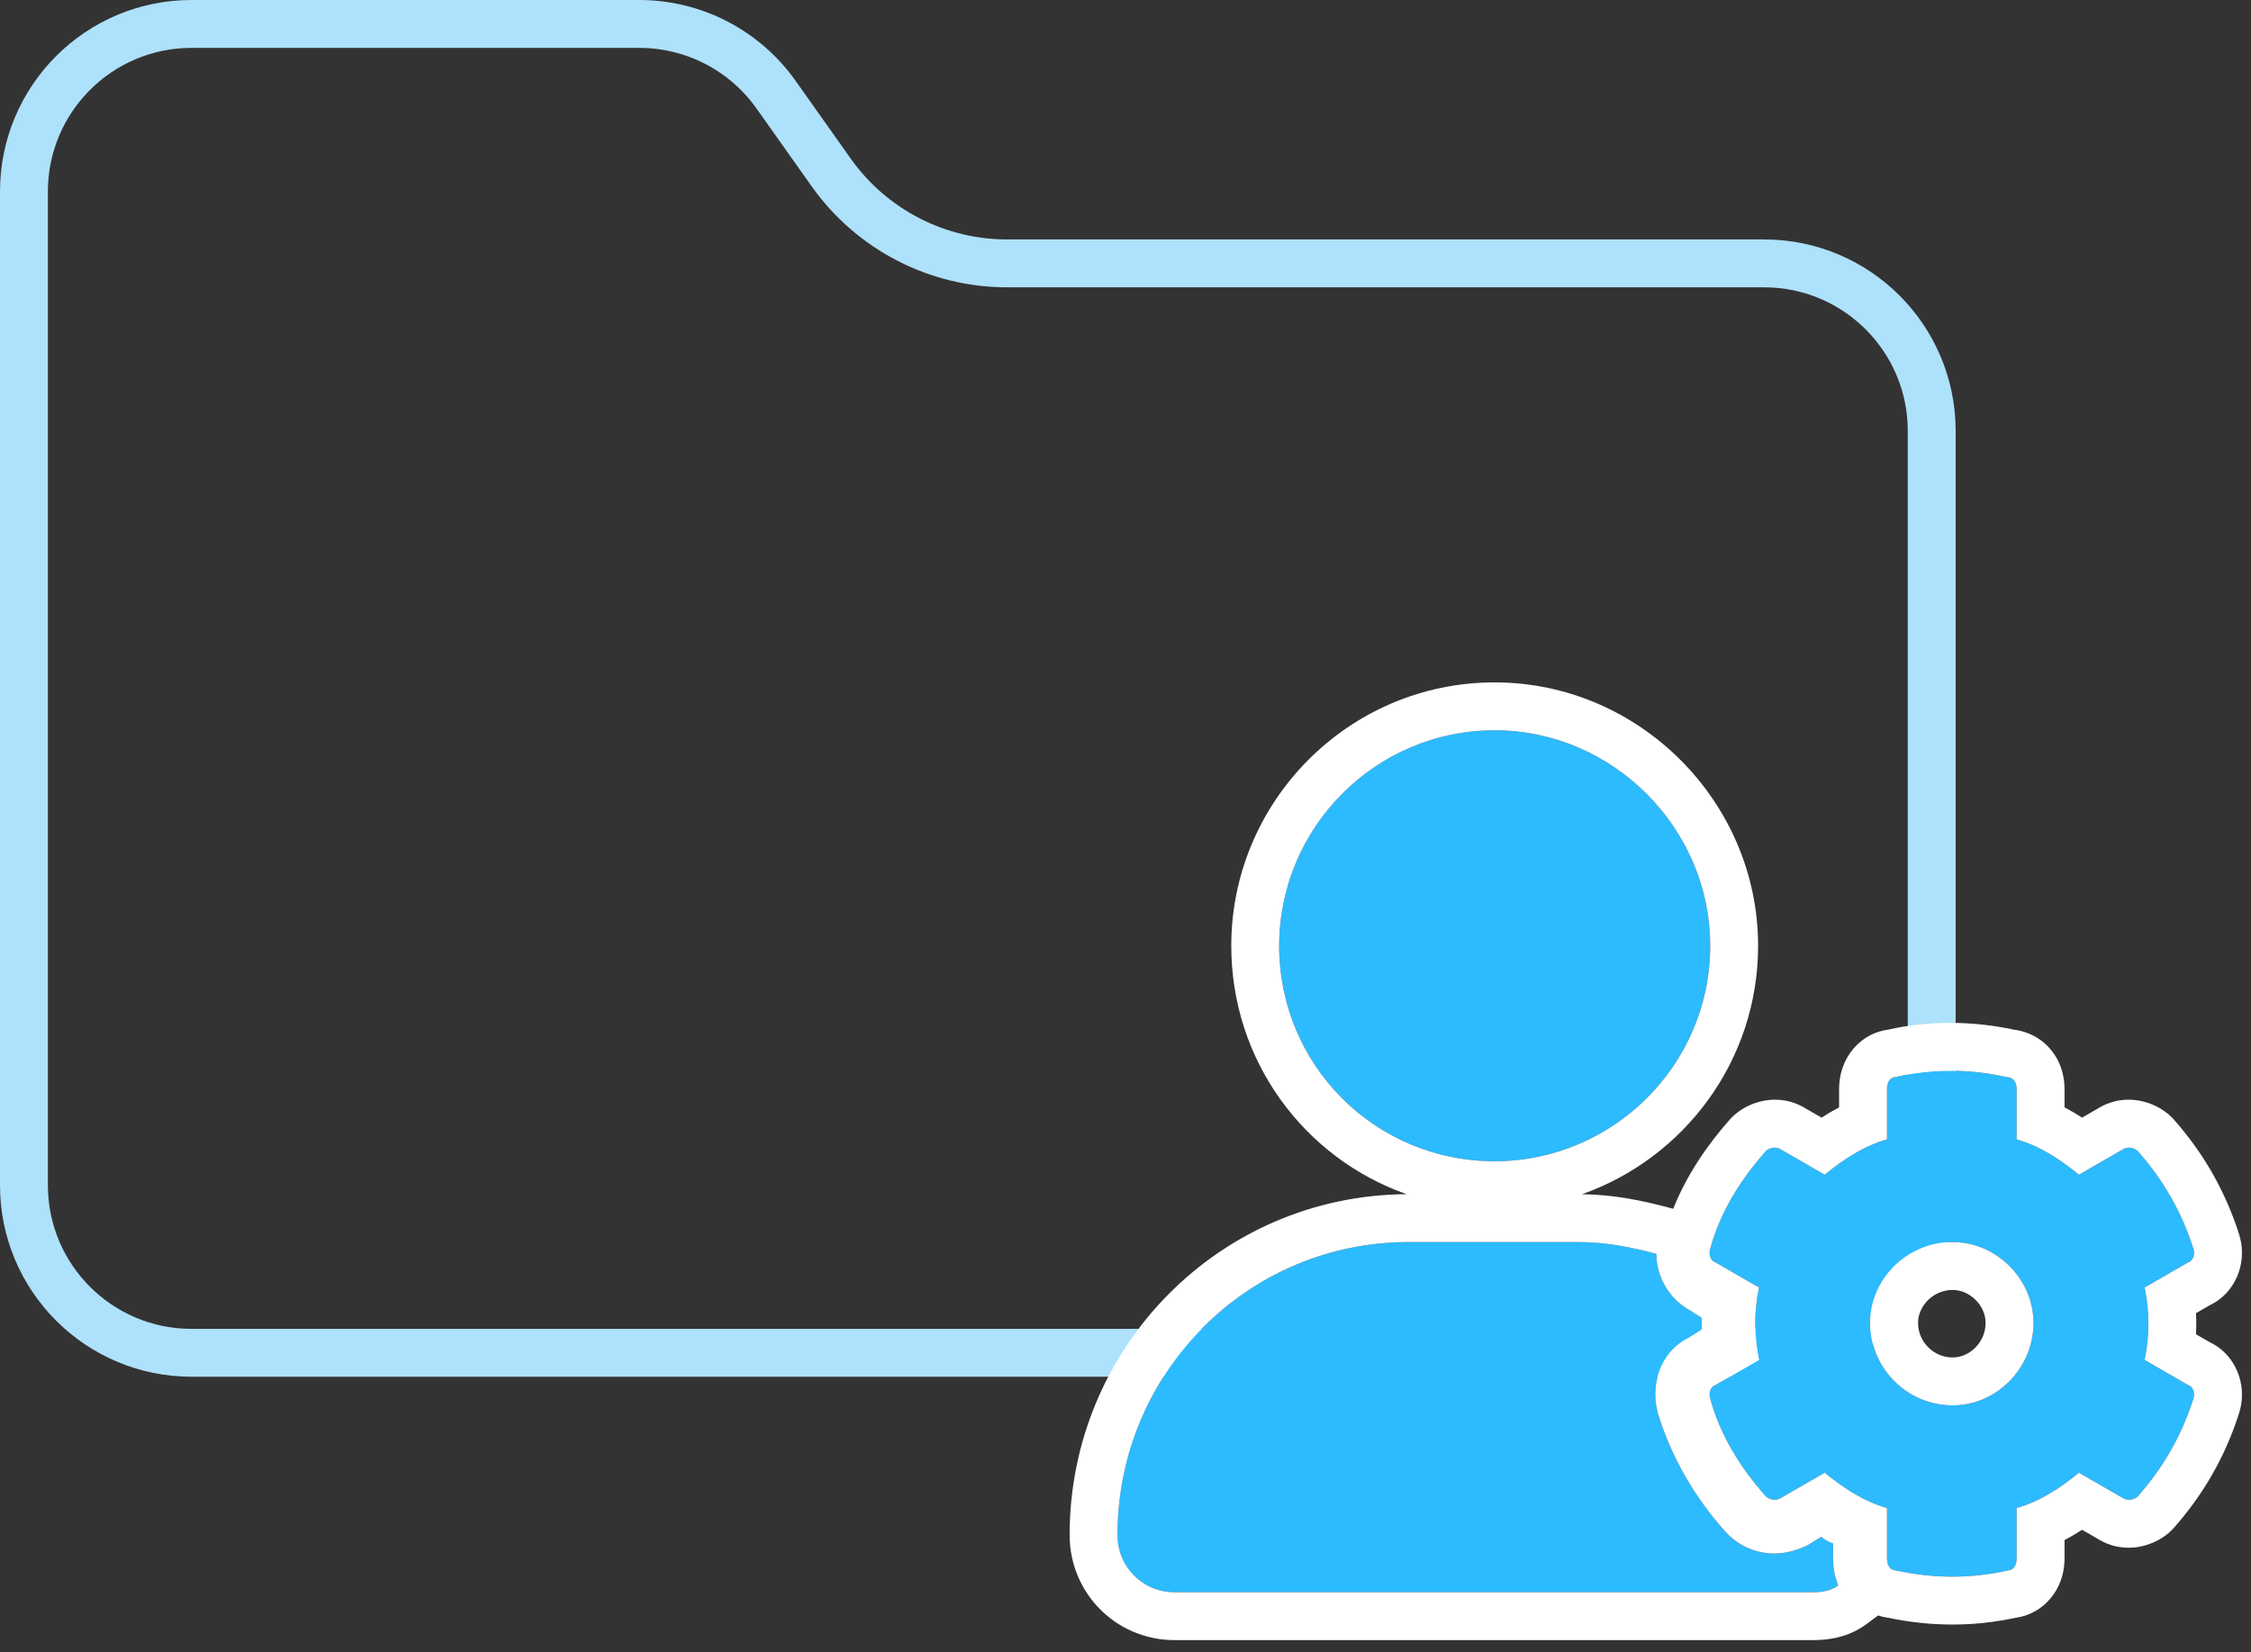
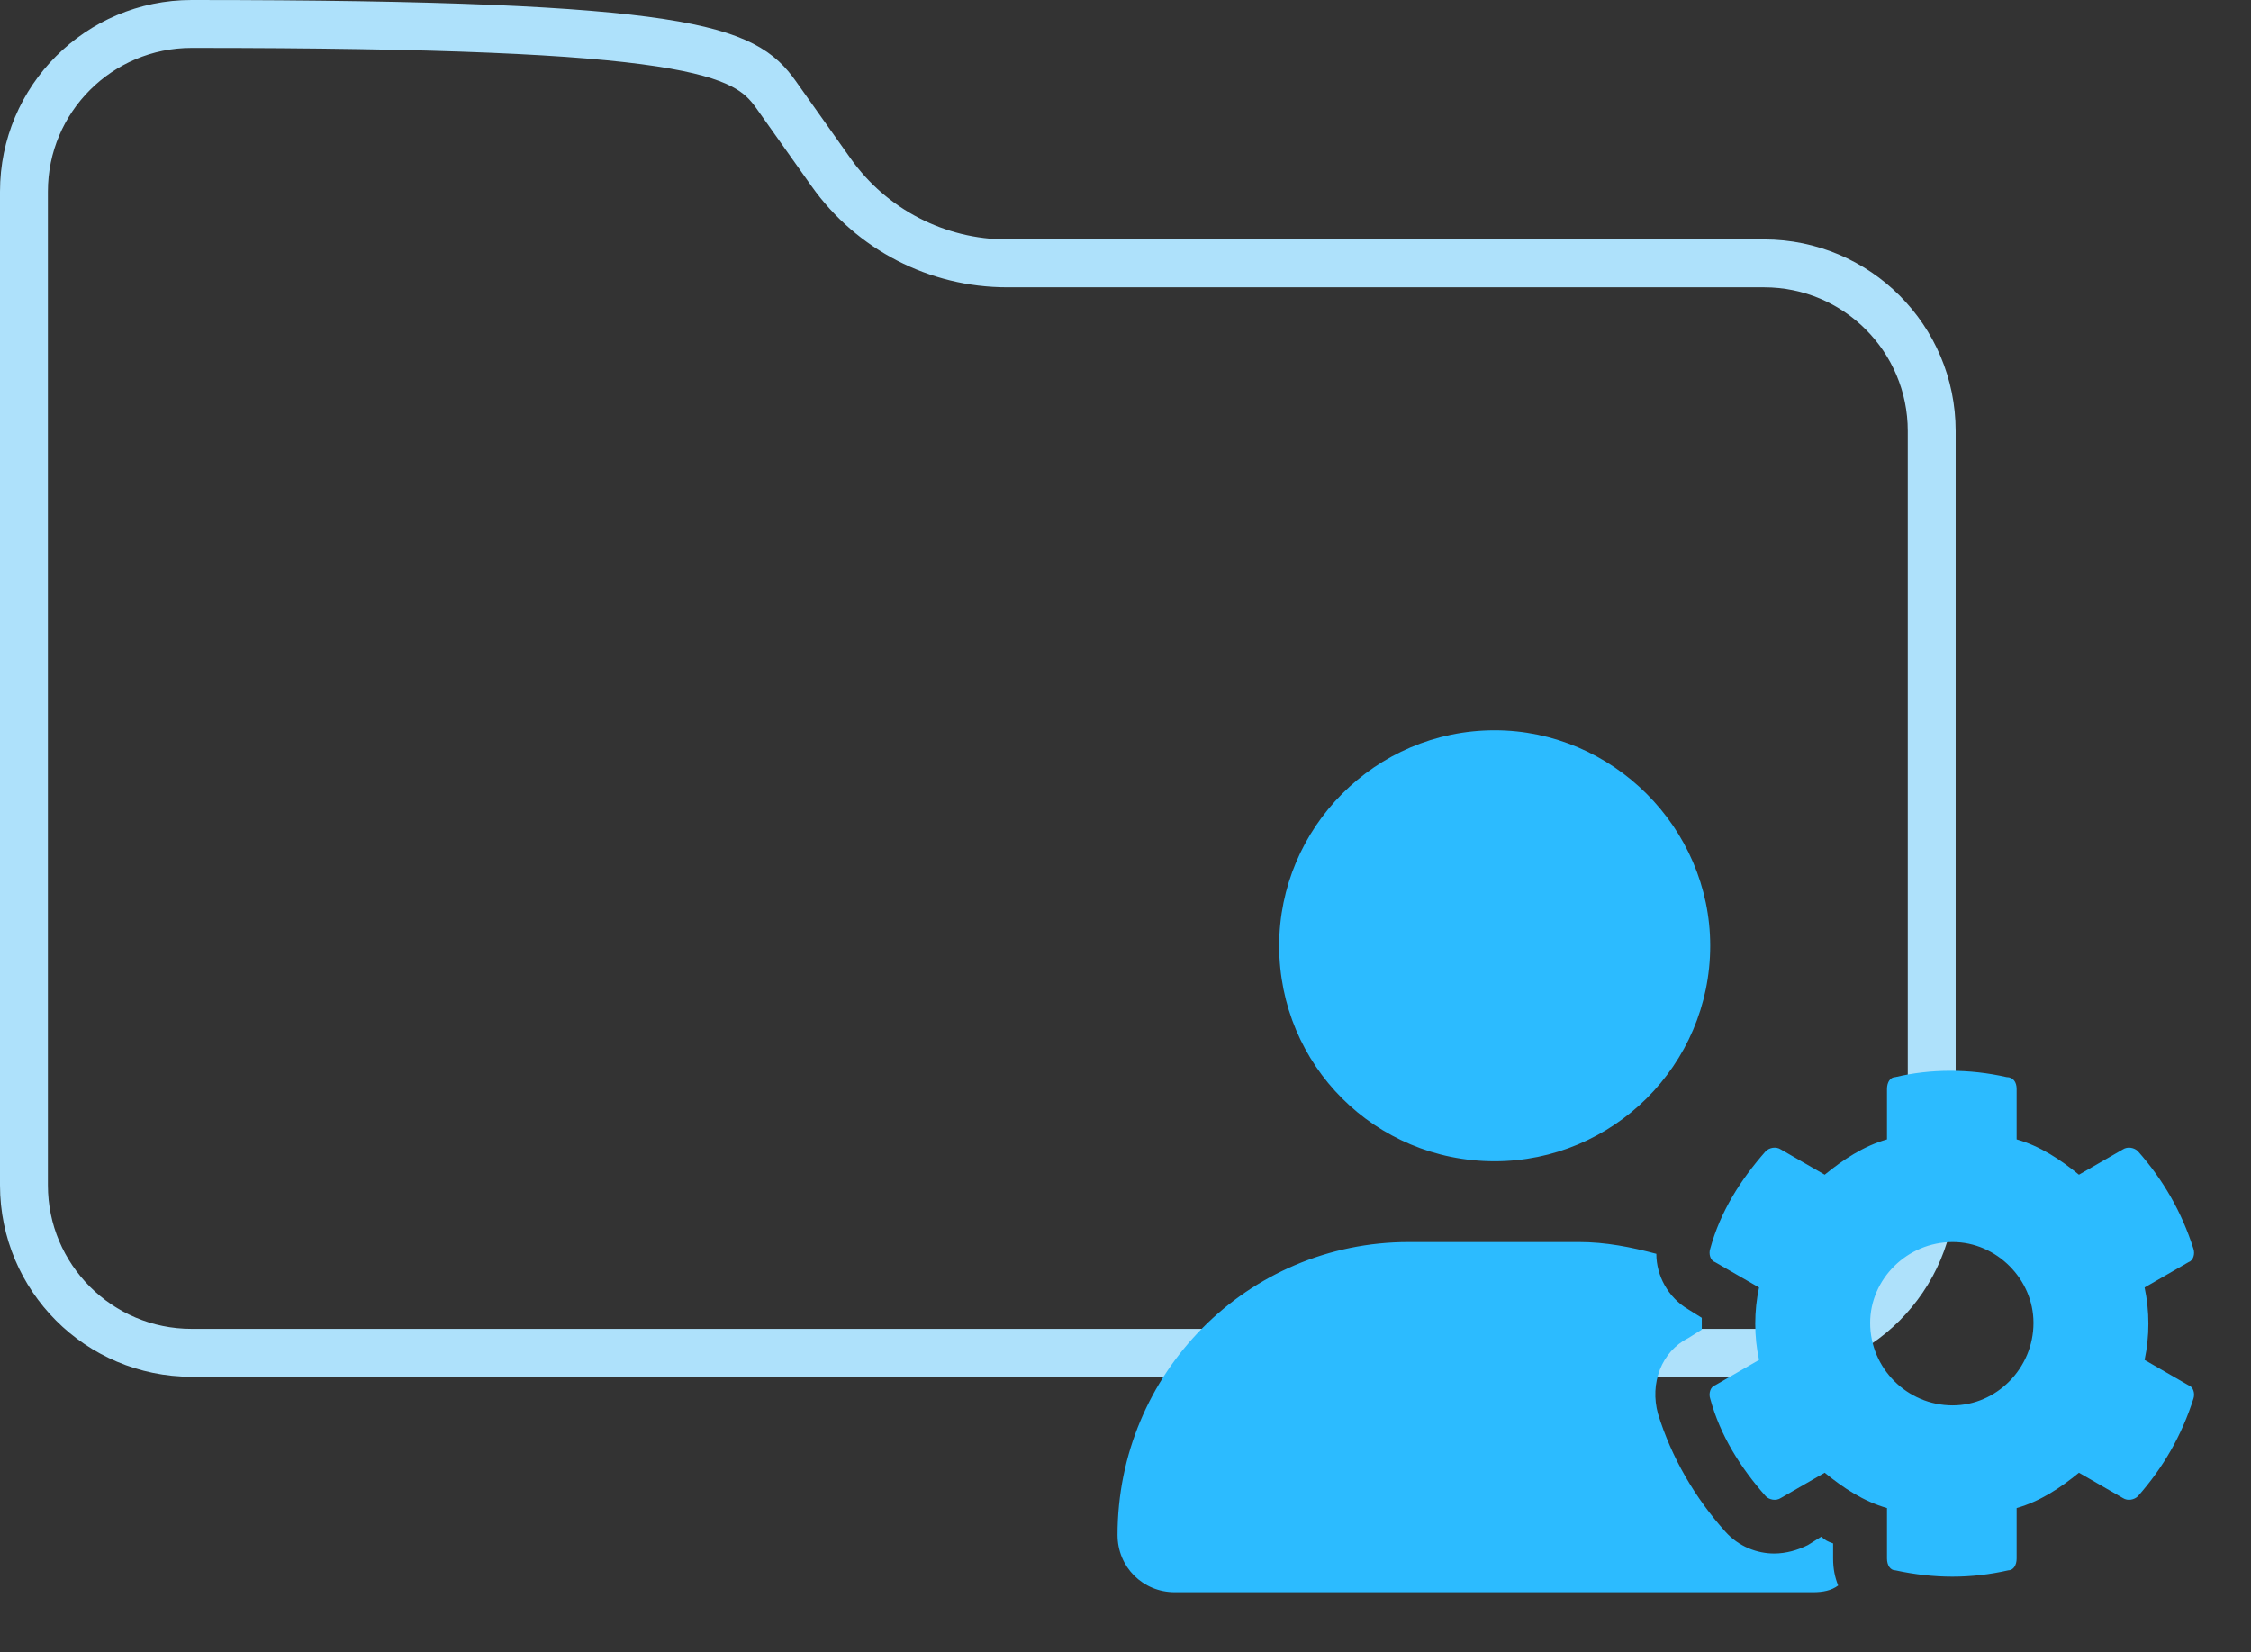
<svg xmlns="http://www.w3.org/2000/svg" width="94" height="69" viewBox="0 0 94 69" fill="none">
  <rect x="0" y="0" width="94" height="69" fill="#333333" stroke="none" />
-   <path d="M1 8C1 4.134 4.134 1 8 1H26.696C28.967 1 31.096 2.101 32.408 3.954L34.709 7.202C36.397 9.584 39.135 11 42.054 11H73.667C77.533 11 80.667 14.134 80.667 18V49.5C80.667 53.366 77.533 56.5 73.667 56.5H8C4.134 56.5 1 53.366 1 49.5V8Z" stroke="#AEE1FB" stroke-width="2" />
+   <path d="M1 8C1 4.134 4.134 1 8 1C28.967 1 31.096 2.101 32.408 3.954L34.709 7.202C36.397 9.584 39.135 11 42.054 11H73.667C77.533 11 80.667 14.134 80.667 18V49.5C80.667 53.366 77.533 56.5 73.667 56.5H8C4.134 56.5 1 53.366 1 49.5V8Z" stroke="#AEE1FB" stroke-width="2" />
  <path d="M76.549 64.461C76.338 64.391 76.198 64.32 76.057 64.18L75.495 64.531C75.073 64.742 74.581 64.883 74.088 64.883C73.385 64.883 72.612 64.602 72.049 63.969C70.784 62.562 69.799 60.875 69.237 59.047C68.885 57.781 69.378 56.445 70.503 55.883L71.065 55.531C71.065 55.391 71.065 55.18 71.065 55.039L70.503 54.688C69.659 54.195 69.167 53.281 69.167 52.367C68.112 52.086 67.057 51.875 65.932 51.875H58.831C52.081 51.875 46.667 57.359 46.667 64.109C46.667 65.445 47.721 66.5 49.057 66.5H75.706C76.128 66.5 76.479 66.43 76.76 66.219C76.62 65.867 76.549 65.516 76.549 65.094V64.461ZM62.417 48.5C67.338 48.5 71.417 44.492 71.417 39.5C71.417 34.578 67.338 30.5 62.417 30.5C57.425 30.5 53.417 34.578 53.417 39.5C53.417 44.492 57.425 48.5 62.417 48.5ZM89.557 56.797C89.768 55.812 89.768 54.758 89.557 53.773L91.385 52.719C91.596 52.648 91.667 52.367 91.596 52.156C91.104 50.609 90.331 49.273 89.276 48.078C89.135 47.938 88.854 47.867 88.643 48.008L86.815 49.062C86.042 48.43 85.198 47.867 84.213 47.586V45.477C84.213 45.195 84.073 44.984 83.792 44.984C82.245 44.633 80.628 44.633 79.151 44.984C78.94 44.984 78.799 45.195 78.799 45.477V47.586C77.815 47.867 76.971 48.43 76.198 49.062L74.37 48.008C74.159 47.867 73.878 47.938 73.737 48.078C72.682 49.273 71.838 50.609 71.417 52.156C71.346 52.367 71.417 52.648 71.628 52.719L73.456 53.773C73.245 54.758 73.245 55.812 73.456 56.797L71.628 57.852C71.417 57.922 71.346 58.203 71.417 58.414C71.838 59.961 72.682 61.297 73.737 62.492C73.878 62.633 74.159 62.703 74.37 62.562L76.198 61.508C76.971 62.141 77.815 62.703 78.799 62.984V65.094C78.799 65.375 78.94 65.586 79.151 65.586C80.768 65.938 82.315 65.938 83.862 65.586C84.073 65.586 84.213 65.375 84.213 65.094V62.984C85.198 62.703 86.042 62.141 86.815 61.508L88.643 62.562C88.854 62.703 89.135 62.633 89.276 62.492C90.331 61.297 91.104 59.961 91.596 58.414C91.667 58.203 91.596 57.922 91.385 57.852L89.557 56.797ZM81.542 58.695C79.643 58.695 78.096 57.148 78.096 55.25C78.096 53.422 79.643 51.875 81.542 51.875C83.37 51.875 84.917 53.422 84.917 55.25C84.917 57.148 83.37 58.695 81.542 58.695Z" fill="#2CBBFF" />
-   <path fill-rule="evenodd" clip-rule="evenodd" d="M78.426 67.47L77.96 67.819C77.18 68.404 76.32 68.5 75.706 68.5H49.057C46.617 68.5 44.667 66.55 44.667 64.109C44.667 56.3 50.912 49.925 58.738 49.875C54.463 48.369 51.417 44.305 51.417 39.5C51.417 33.484 56.31 28.5 62.417 28.5C68.443 28.5 73.417 33.474 73.417 39.5C73.417 44.313 70.321 48.372 66.065 49.876C67.387 49.892 68.59 50.143 69.682 50.435L69.872 50.485C70.443 49.058 71.291 47.827 72.237 46.755L72.279 46.708L72.323 46.664C72.987 45.999 74.27 45.592 75.406 46.297L76.067 46.678C76.299 46.528 76.543 46.383 76.799 46.249V45.477C76.799 45.027 76.909 44.477 77.258 43.978C77.584 43.511 78.127 43.105 78.825 43.007C80.527 42.624 82.35 42.628 84.092 43.002C84.683 43.074 85.257 43.359 85.67 43.876C86.105 44.419 86.213 45.031 86.213 45.477V46.249C86.47 46.383 86.714 46.528 86.946 46.678L87.606 46.297C88.743 45.592 90.025 45.999 90.69 46.664L90.734 46.708L90.776 46.755C92.006 48.149 92.92 49.724 93.5 51.542C93.666 52.053 93.664 52.613 93.494 53.123C93.337 53.592 92.97 54.183 92.285 54.509L91.705 54.843C91.719 55.138 91.719 55.433 91.705 55.727L92.285 56.062C92.97 56.388 93.337 56.978 93.494 57.448C93.664 57.958 93.666 58.517 93.5 59.028C92.92 60.846 92.006 62.422 90.776 63.815L90.734 63.862L90.69 63.906C90.025 64.571 88.743 64.978 87.606 64.273L86.946 63.892C86.714 64.042 86.47 64.187 86.213 64.322V65.094C86.213 65.543 86.104 66.094 85.755 66.592C85.427 67.062 84.879 67.47 84.175 67.565C82.414 67.946 80.653 67.942 78.85 67.567C78.702 67.547 78.56 67.514 78.426 67.47ZM78.799 62.984V65.094C78.799 65.375 78.94 65.586 79.151 65.586C80.768 65.938 82.315 65.938 83.862 65.586C84.073 65.586 84.213 65.375 84.213 65.094V62.984C85.198 62.703 86.042 62.141 86.815 61.508L88.643 62.562C88.854 62.703 89.135 62.633 89.276 62.492C90.331 61.297 91.104 59.961 91.596 58.414C91.667 58.203 91.596 57.922 91.385 57.852L89.557 56.797C89.768 55.812 89.768 54.758 89.557 53.773L91.385 52.719C91.596 52.648 91.667 52.367 91.596 52.156C91.104 50.609 90.331 49.273 89.276 48.078C89.135 47.938 88.854 47.867 88.643 48.008L86.815 49.062C86.042 48.43 85.198 47.867 84.213 47.586V45.477C84.213 45.195 84.073 44.984 83.792 44.984C82.245 44.633 80.628 44.633 79.151 44.984C78.94 44.984 78.799 45.195 78.799 45.477V47.586C77.815 47.867 76.971 48.43 76.198 49.062L74.37 48.008C74.159 47.867 73.878 47.938 73.737 48.078C72.682 49.273 71.838 50.609 71.417 52.156C71.346 52.367 71.417 52.648 71.628 52.719L73.456 53.773C73.245 54.758 73.245 55.812 73.456 56.797L71.628 57.852C71.417 57.922 71.346 58.203 71.417 58.414C71.838 59.961 72.682 61.297 73.737 62.492C73.878 62.633 74.159 62.703 74.37 62.562L76.198 61.508C76.971 62.141 77.815 62.703 78.799 62.984ZM69.731 54.007C69.367 53.533 69.167 52.95 69.167 52.367C68.112 52.086 67.057 51.875 65.932 51.875H58.831C52.081 51.875 46.667 57.359 46.667 64.109C46.667 65.445 47.721 66.5 49.057 66.5H75.706C75.819 66.5 75.928 66.495 76.032 66.483C76.066 66.479 76.1 66.475 76.134 66.469C76.371 66.431 76.58 66.354 76.76 66.219C76.748 66.186 76.735 66.154 76.723 66.122C76.608 65.802 76.549 65.477 76.549 65.094V64.461C76.338 64.391 76.198 64.32 76.057 64.18L75.495 64.531C75.205 64.676 74.882 64.788 74.549 64.844C74.397 64.869 74.243 64.883 74.088 64.883C73.627 64.883 73.136 64.762 72.694 64.5C72.462 64.363 72.243 64.186 72.049 63.969C70.784 62.562 69.799 60.875 69.237 59.047C68.987 58.145 69.164 57.208 69.694 56.54C69.908 56.271 70.179 56.045 70.503 55.883L71.065 55.531V55.039L70.503 54.688C70.197 54.509 69.938 54.276 69.731 54.007ZM80.096 55.25C80.096 56.044 80.748 56.695 81.542 56.695C82.239 56.695 82.917 56.071 82.917 55.25C82.917 54.526 82.265 53.875 81.542 53.875C80.721 53.875 80.096 54.553 80.096 55.25ZM71.417 39.5C71.417 44.492 67.338 48.5 62.417 48.5C57.425 48.5 53.417 44.492 53.417 39.5C53.417 34.578 57.425 30.5 62.417 30.5C67.338 30.5 71.417 34.578 71.417 39.5ZM78.096 55.25C78.096 57.148 79.643 58.695 81.542 58.695C83.37 58.695 84.917 57.148 84.917 55.25C84.917 53.422 83.37 51.875 81.542 51.875C79.643 51.875 78.096 53.422 78.096 55.25Z" fill="white" />
</svg>